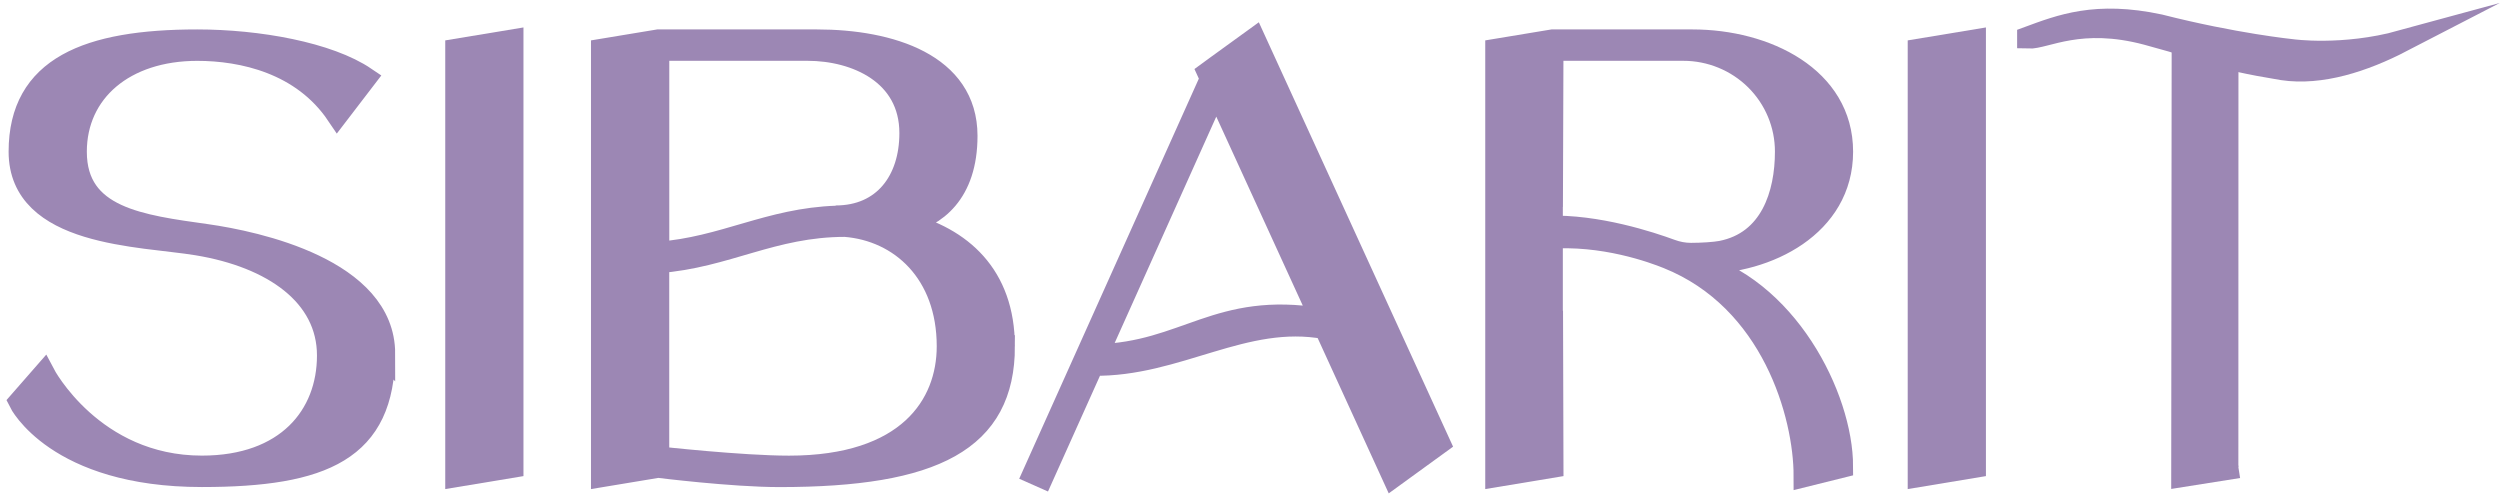
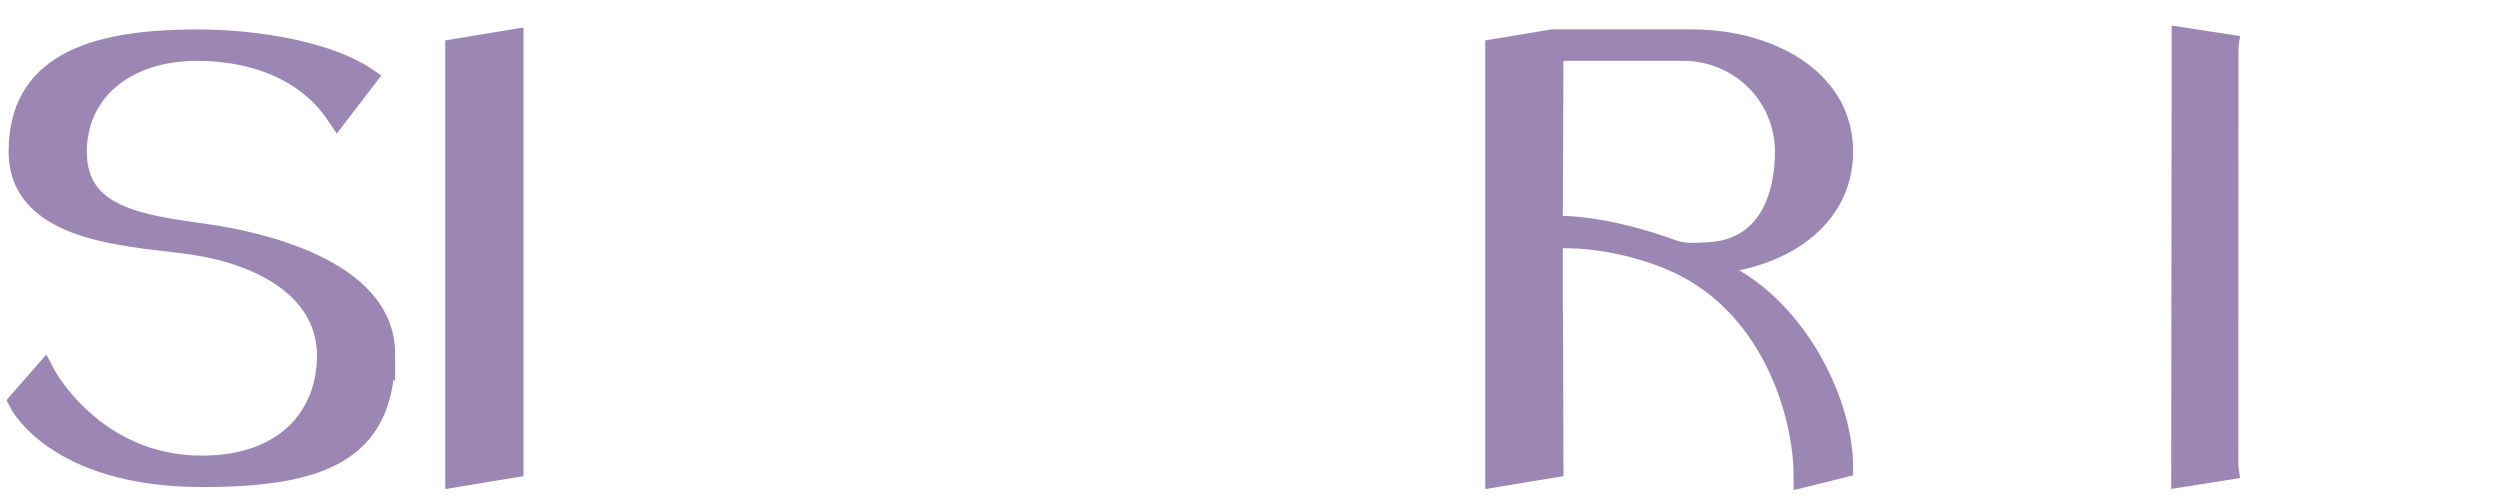
<svg xmlns="http://www.w3.org/2000/svg" width="254" height="51" viewBox="0 0 254 51" fill="none">
-   <path d="M206.065 3.818C207.815 3.887 211.328 1.629 218.161 3.461C225.696 5.484 224.537 5.81 231.914 7.027C235.802 7.609 240.146 6.19 243.996 4.198C238.004 5.837 232.847 5.1 232.847 5.1C232.847 5.1 227.058 4.518 219.408 2.572C212.93 1.185 209.348 2.605 206.065 3.813V3.818Z" fill="#9C87B4" stroke="#9C87B4" stroke-width="2.25" stroke-miterlimit="10" />
  <path d="M39.017 35.932C39.017 45.721 32.849 48.358 20.509 48.358C5.698 48.358 2 40.826 2 40.826L4.47 38.001C4.47 38.001 9.405 47.415 20.513 47.415C29.151 47.415 33.329 42.237 33.329 36.12C33.329 30.003 27.762 26.097 20.038 24.824C14.341 23.881 2 23.977 2 15.411C2 6.844 8.93 4.115 20.038 4.115C26.21 4.115 33.38 5.388 37.124 7.929L34.276 11.647C30.725 6.377 24.622 5.058 20.038 5.058C12.632 5.058 7.697 9.294 7.697 15.415C7.697 22.182 14.341 22.947 20.989 23.89C26.026 24.604 39.026 27.375 39.026 35.941L39.017 35.932Z" fill="#9C87B4" stroke="#9C87B4" stroke-width="2.25" stroke-miterlimit="10" />
  <path d="M52.059 4.115V47.419L46.362 48.363V5.058L52.059 4.115Z" fill="#9C87B4" stroke="#9C87B4" stroke-width="2.25" stroke-miterlimit="10" />
-   <path d="M101.99 35.181C101.99 44.764 94.912 48.363 79.206 48.363C74.372 48.363 66.865 47.419 66.865 47.419L61.169 48.363V5.058L66.865 4.115H83.001C90.434 4.115 98.19 6.533 98.19 13.799C98.19 19.65 95.023 22.004 91.879 22.7C97.636 24.151 101.985 27.965 101.985 35.181H101.99ZM96.297 35.181C96.297 27.713 91.496 23.377 85.854 22.942C78.472 22.942 73.809 26.111 66.87 26.628V46.476C66.87 46.476 75.328 47.419 80.162 47.419C92.244 47.419 96.297 41.17 96.297 35.181ZM66.875 5.054V25.685C73.551 25.186 78.126 22.246 85.032 22.022L84.908 21.999C89.792 21.999 92.502 18.368 92.502 13.524C92.502 7.471 86.944 5.054 82.059 5.054H66.875Z" fill="#9C87B4" stroke="#9C87B4" stroke-width="2.25" stroke-miterlimit="10" />
-   <path d="M134.649 33.336C126.403 31.807 119.607 37.201 111.029 37.054L105.909 48.455L105.041 48.07L123.037 7.985L122.76 7.38L123.573 6.785L127.446 3.979L146.227 45.012L141.546 48.409L134.649 33.336ZM111.454 36.097C120.517 35.85 123.684 30.685 134.228 32.421L123.564 9.125L111.454 36.102V36.097Z" fill="#9C87B4" stroke="#9C87B4" stroke-width="2.25" stroke-miterlimit="10" />
-   <path d="M200.645 4.115V47.419L194.948 48.363V5.058L200.645 4.115Z" fill="#9C87B4" stroke="#9C87B4" stroke-width="2.25" stroke-miterlimit="10" />
  <path d="M227.427 4.775L221.767 3.909L221.721 48.358L227.418 47.456" fill="#9C87B4" />
  <path d="M227.427 4.775L221.767 3.909L221.721 48.358L227.418 47.456" stroke="#9C87B4" stroke-width="2.25" stroke-miterlimit="10" />
  <path d="M171.957 26.706H172.912C179.556 26.706 187.15 22.942 187.15 15.411C187.15 7.879 179.394 4.115 171.961 4.115H157.723L152.026 5.058V48.363L157.723 47.419L157.682 32.704H157.659V19.898H157.672L157.723 5.054H171.015C173.785 5.049 176.444 6.139 178.406 8.08C180.364 10.022 181.463 12.659 181.458 15.411C181.458 19.733 179.944 24.591 174.893 25.584C174.242 25.712 172.889 25.799 171.804 25.799C171.103 25.799 170.415 25.667 169.754 25.424C167.718 24.673 162.252 22.865 157.211 23.043C155.692 23.098 151.546 24.614 157.211 24.165C162.876 23.716 167.977 25.598 169.441 26.189C180.087 30.456 183.355 42.136 183.355 48.358L187.15 47.415C187.15 40.3 181.444 29.105 171.952 26.701L171.957 26.706Z" fill="#9C87B4" stroke="#9C87B4" stroke-width="2.25" stroke-miterlimit="10" />
</svg>